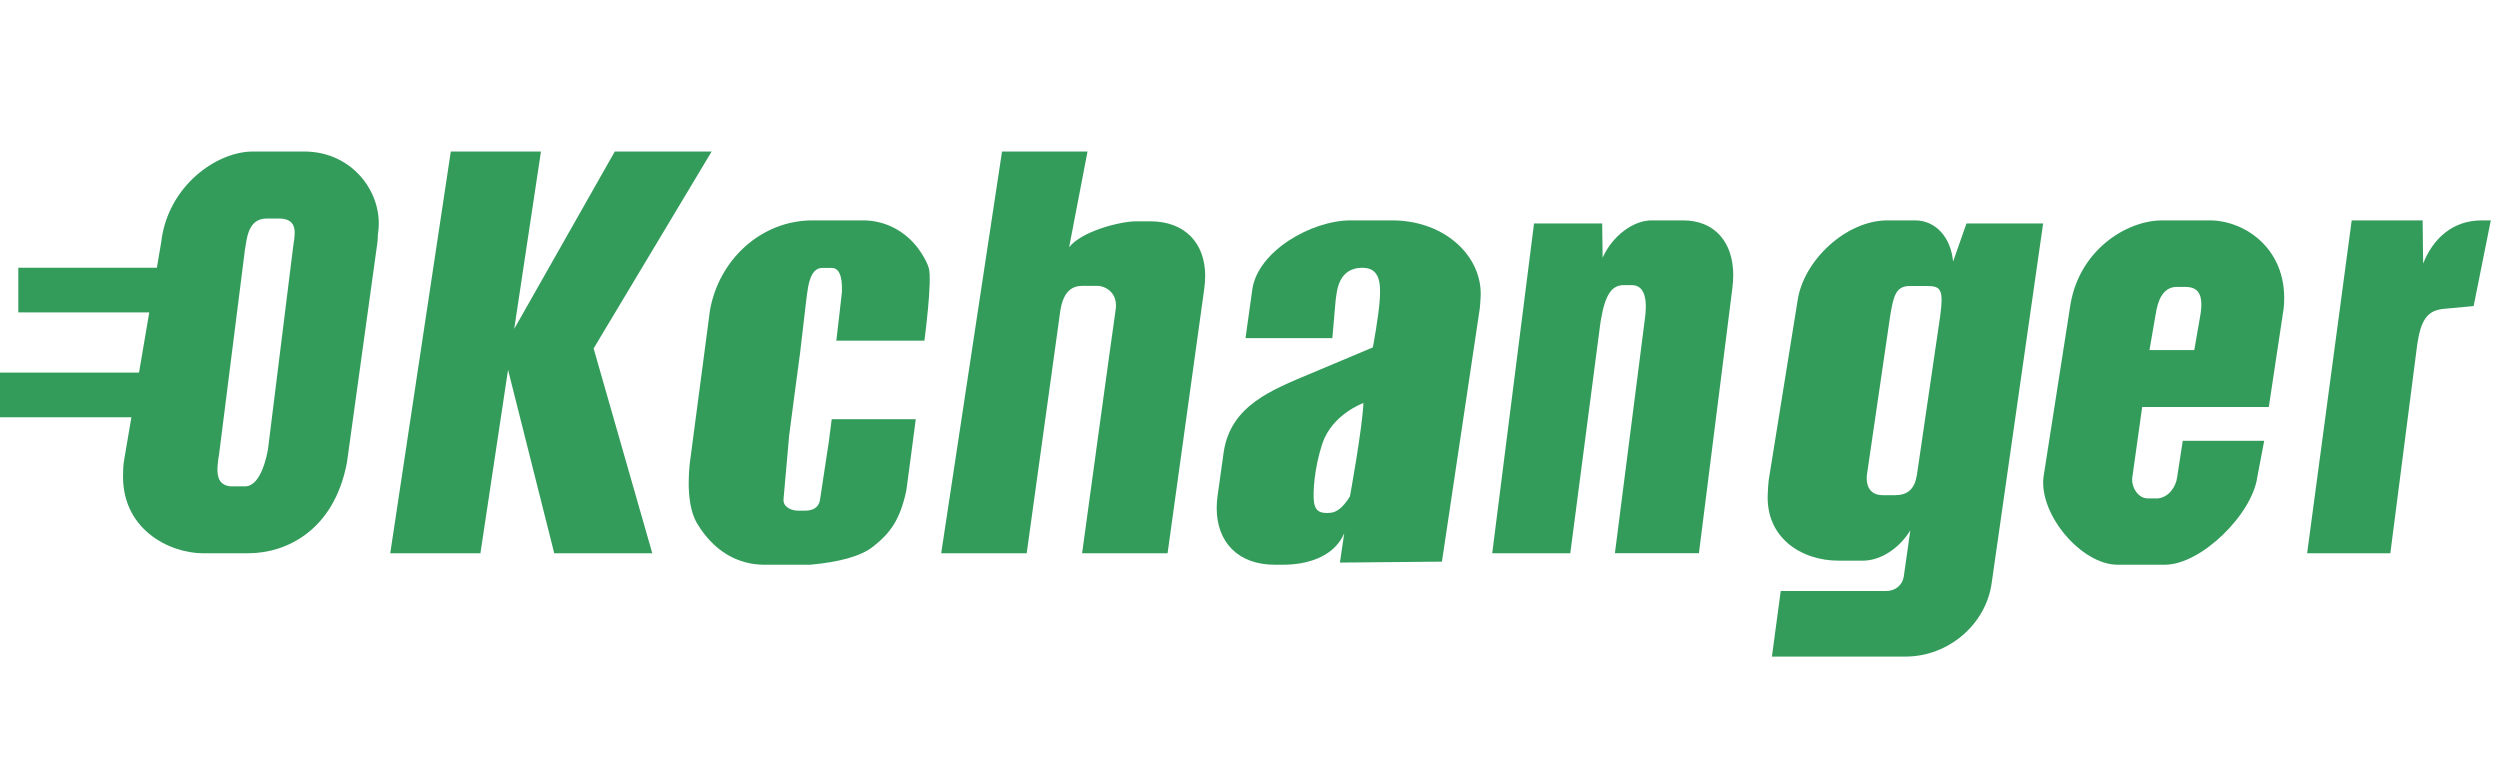
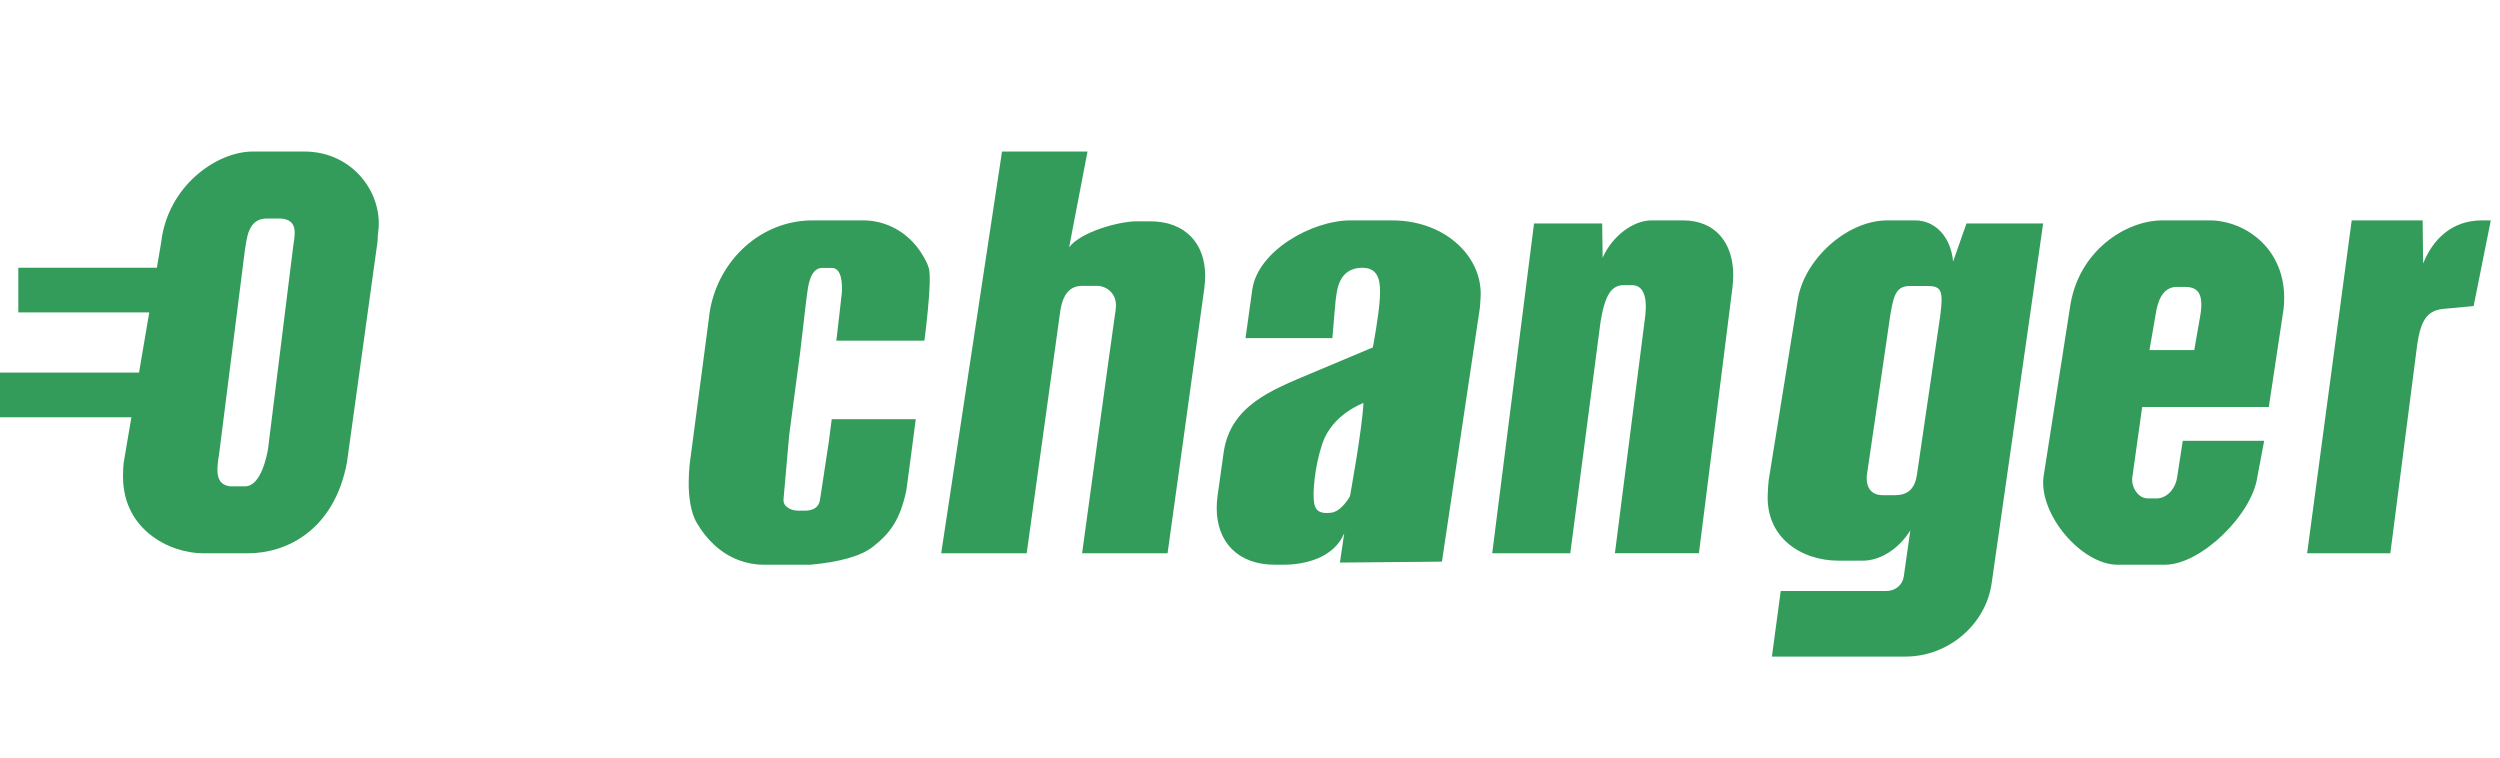
<svg xmlns="http://www.w3.org/2000/svg" width="132" height="40" viewBox="0 0 132 40" fill="none">
  <path d="M16.057 8H13.353C11.431 8 8.853 9.824 8.511 12.79L8.283 14.138H0.966V16.495H7.881L7.34 19.673H0V22.03H6.938L6.532 24.419C6.51 24.586 6.507 24.75 6.501 24.908C6.349 27.937 8.951 29.212 10.715 29.212H13.115C15.072 29.212 17.634 28.048 18.318 24.422L19.929 12.79C19.951 12.626 19.939 12.462 19.961 12.307C20.274 10.272 18.672 8 16.063 8H16.057ZM15.474 13.065C15.471 13.1 14.154 23.687 14.154 23.687C14.103 24.012 13.787 25.678 12.944 25.678H12.149C11.386 25.58 11.412 24.895 11.573 23.942C11.579 23.907 12.932 13.188 12.932 13.188C13.036 12.61 13.08 11.537 14.091 11.537H14.721C15.851 11.537 15.534 12.503 15.474 13.065Z" fill="#339C5B" />
-   <path d="M31.343 18.398L34.441 29.212H29.264L26.825 19.525L25.366 29.212H20.605L23.802 8H28.563L27.151 17.364L32.461 8H37.575L31.343 18.398Z" fill="#339C5B" />
  <path d="M49.041 14.157C48.964 13.895 48.834 13.659 48.692 13.434C48.179 12.586 47.366 11.967 46.408 11.735C46.143 11.672 45.868 11.636 45.583 11.636H42.901C40.198 11.636 37.946 13.702 37.479 16.422L37.414 16.933L36.456 24.194C36.456 24.194 36.095 26.427 36.796 27.618C37.309 28.492 38.048 29.212 38.974 29.563C39.407 29.73 39.867 29.818 40.352 29.818H42.778C44.236 29.684 45.45 29.393 46.127 28.839C46.992 28.149 47.518 27.468 47.854 25.9L47.919 25.412L48.114 23.952L48.352 22.135H43.915L43.785 23.137L43.773 23.248L43.3 26.364C43.238 26.829 42.883 26.963 42.506 26.963H42.142C41.805 26.963 41.369 26.79 41.369 26.404C41.369 26.361 41.372 26.312 41.378 26.266L41.669 22.976L41.894 21.261L42.243 18.642L42.568 15.866L42.605 15.575C42.667 15.11 42.775 14.173 43.387 14.147H43.912C44.283 14.141 44.49 14.55 44.453 15.421C44.453 15.47 44.159 17.987 44.159 17.987H48.809C48.809 17.987 49.232 14.799 49.041 14.154V14.157Z" fill="#339C5B" />
  <path d="M63.632 14.581C63.632 14.788 63.616 15.004 63.588 15.223L61.648 29.212H57.135C57.135 29.212 58.798 17.048 58.904 16.374C59.058 15.42 58.304 15.093 57.965 15.093H57.346C56.975 15.093 56.211 15.004 55.988 16.384L54.209 29.212H49.695L52.907 8H57.421L56.45 13.055C57.088 12.219 59.134 11.685 59.995 11.685H60.727C62.575 11.685 63.635 12.842 63.635 14.578L63.632 14.581Z" fill="#339C5B" />
  <path d="M78.171 15.771C78.158 15.934 78.158 16.101 78.135 16.271L76.134 29.655L70.748 29.704L70.975 28.158C70.417 29.468 68.896 29.818 67.758 29.818H67.307C65.368 29.818 64.242 28.622 64.242 26.828C64.242 26.619 64.258 26.403 64.288 26.18L64.615 23.844C64.995 21.392 67.18 20.578 69.22 19.716C71.276 18.846 72.486 18.343 72.486 18.343C72.486 18.343 72.807 16.657 72.856 15.748C72.891 15.052 72.898 14.153 71.967 14.14C70.615 14.12 70.585 15.437 70.517 15.902L70.349 17.853H65.763L66.123 15.274C66.418 13.258 69.246 11.636 71.315 11.636H73.498C76.345 11.636 78.346 13.607 78.171 15.771ZM71.99 21.278C71.99 21.278 70.342 21.866 69.82 23.422C69.399 24.677 69.305 26.056 69.382 26.534C69.447 26.942 69.658 27.138 70.248 27.076C70.835 27.034 71.279 26.197 71.279 26.197C71.279 26.197 71.925 22.667 71.99 21.278Z" fill="#339C5B" />
  <path d="M91.513 14.54C91.513 14.747 91.501 14.964 91.473 15.184L89.703 29.209H85.267C85.267 29.209 86.762 17.536 86.827 17.014C86.873 16.65 87.151 15.085 86.186 15.056H85.671C85.119 15.098 84.752 15.49 84.508 16.998L82.911 29.212H78.789L80.997 11.799H84.595L84.619 13.606C85.147 12.433 86.247 11.636 87.206 11.636H88.862C90.548 11.636 91.516 12.797 91.516 14.537L91.513 14.54Z" fill="#339C5B" />
  <path d="M107.877 11.801L105.161 30.779C104.863 32.968 102.874 34.667 100.619 34.667H93.557L94.022 31.205H99.59C100.088 31.205 100.452 30.879 100.517 30.453L100.865 28.002C100.272 28.97 99.285 29.603 98.361 29.603H97.073C95.117 29.603 93.187 28.392 93.341 26.006C93.354 25.796 93.357 25.58 93.387 25.354L94.91 15.889C95.209 13.764 97.466 11.636 99.656 11.636H101.11C102.205 11.636 103.005 12.528 103.123 13.81L103.83 11.798H107.874L107.877 11.801ZM100.085 26.142C100.776 26.142 101.11 25.761 101.215 25.06C101.215 25.06 102.444 16.7 102.447 16.654C102.624 15.295 102.484 15.101 101.743 15.101H100.835C100.065 15.101 99.973 15.699 99.806 16.648C99.806 16.648 98.61 24.84 98.6 24.886C98.45 25.696 98.771 26.145 99.406 26.145H100.088L100.085 26.142Z" fill="#339C5B" />
  <path d="M120.579 16.276L119.793 21.49H113.107L112.584 25.221C112.523 25.685 112.873 26.335 113.434 26.316H113.919C114.512 26.273 114.891 25.685 114.949 25.221L115.25 23.274H119.549L119.187 25.182C118.914 27.165 116.213 29.818 114.307 29.818H111.808C109.902 29.818 107.653 27.165 107.897 25.182L109.289 16.273C109.7 13.237 112.263 11.636 114.169 11.636H116.668C118.574 11.636 120.884 13.218 120.579 16.273V16.276ZM113.492 18.484H115.857L116.19 16.573C116.351 15.469 116.02 15.149 115.369 15.149H114.884C114.156 15.188 113.922 15.946 113.823 16.573L113.492 18.484Z" fill="#339C5B" />
  <path d="M131.513 11.643L130.608 16.16L129.053 16.305C128.187 16.379 127.832 16.852 127.633 18.161L126.21 29.212H121.816L124.17 11.636H127.915L127.942 13.914C128.466 12.592 129.5 11.636 131.039 11.636H131.513V11.643Z" fill="#339C5B" />
</svg>